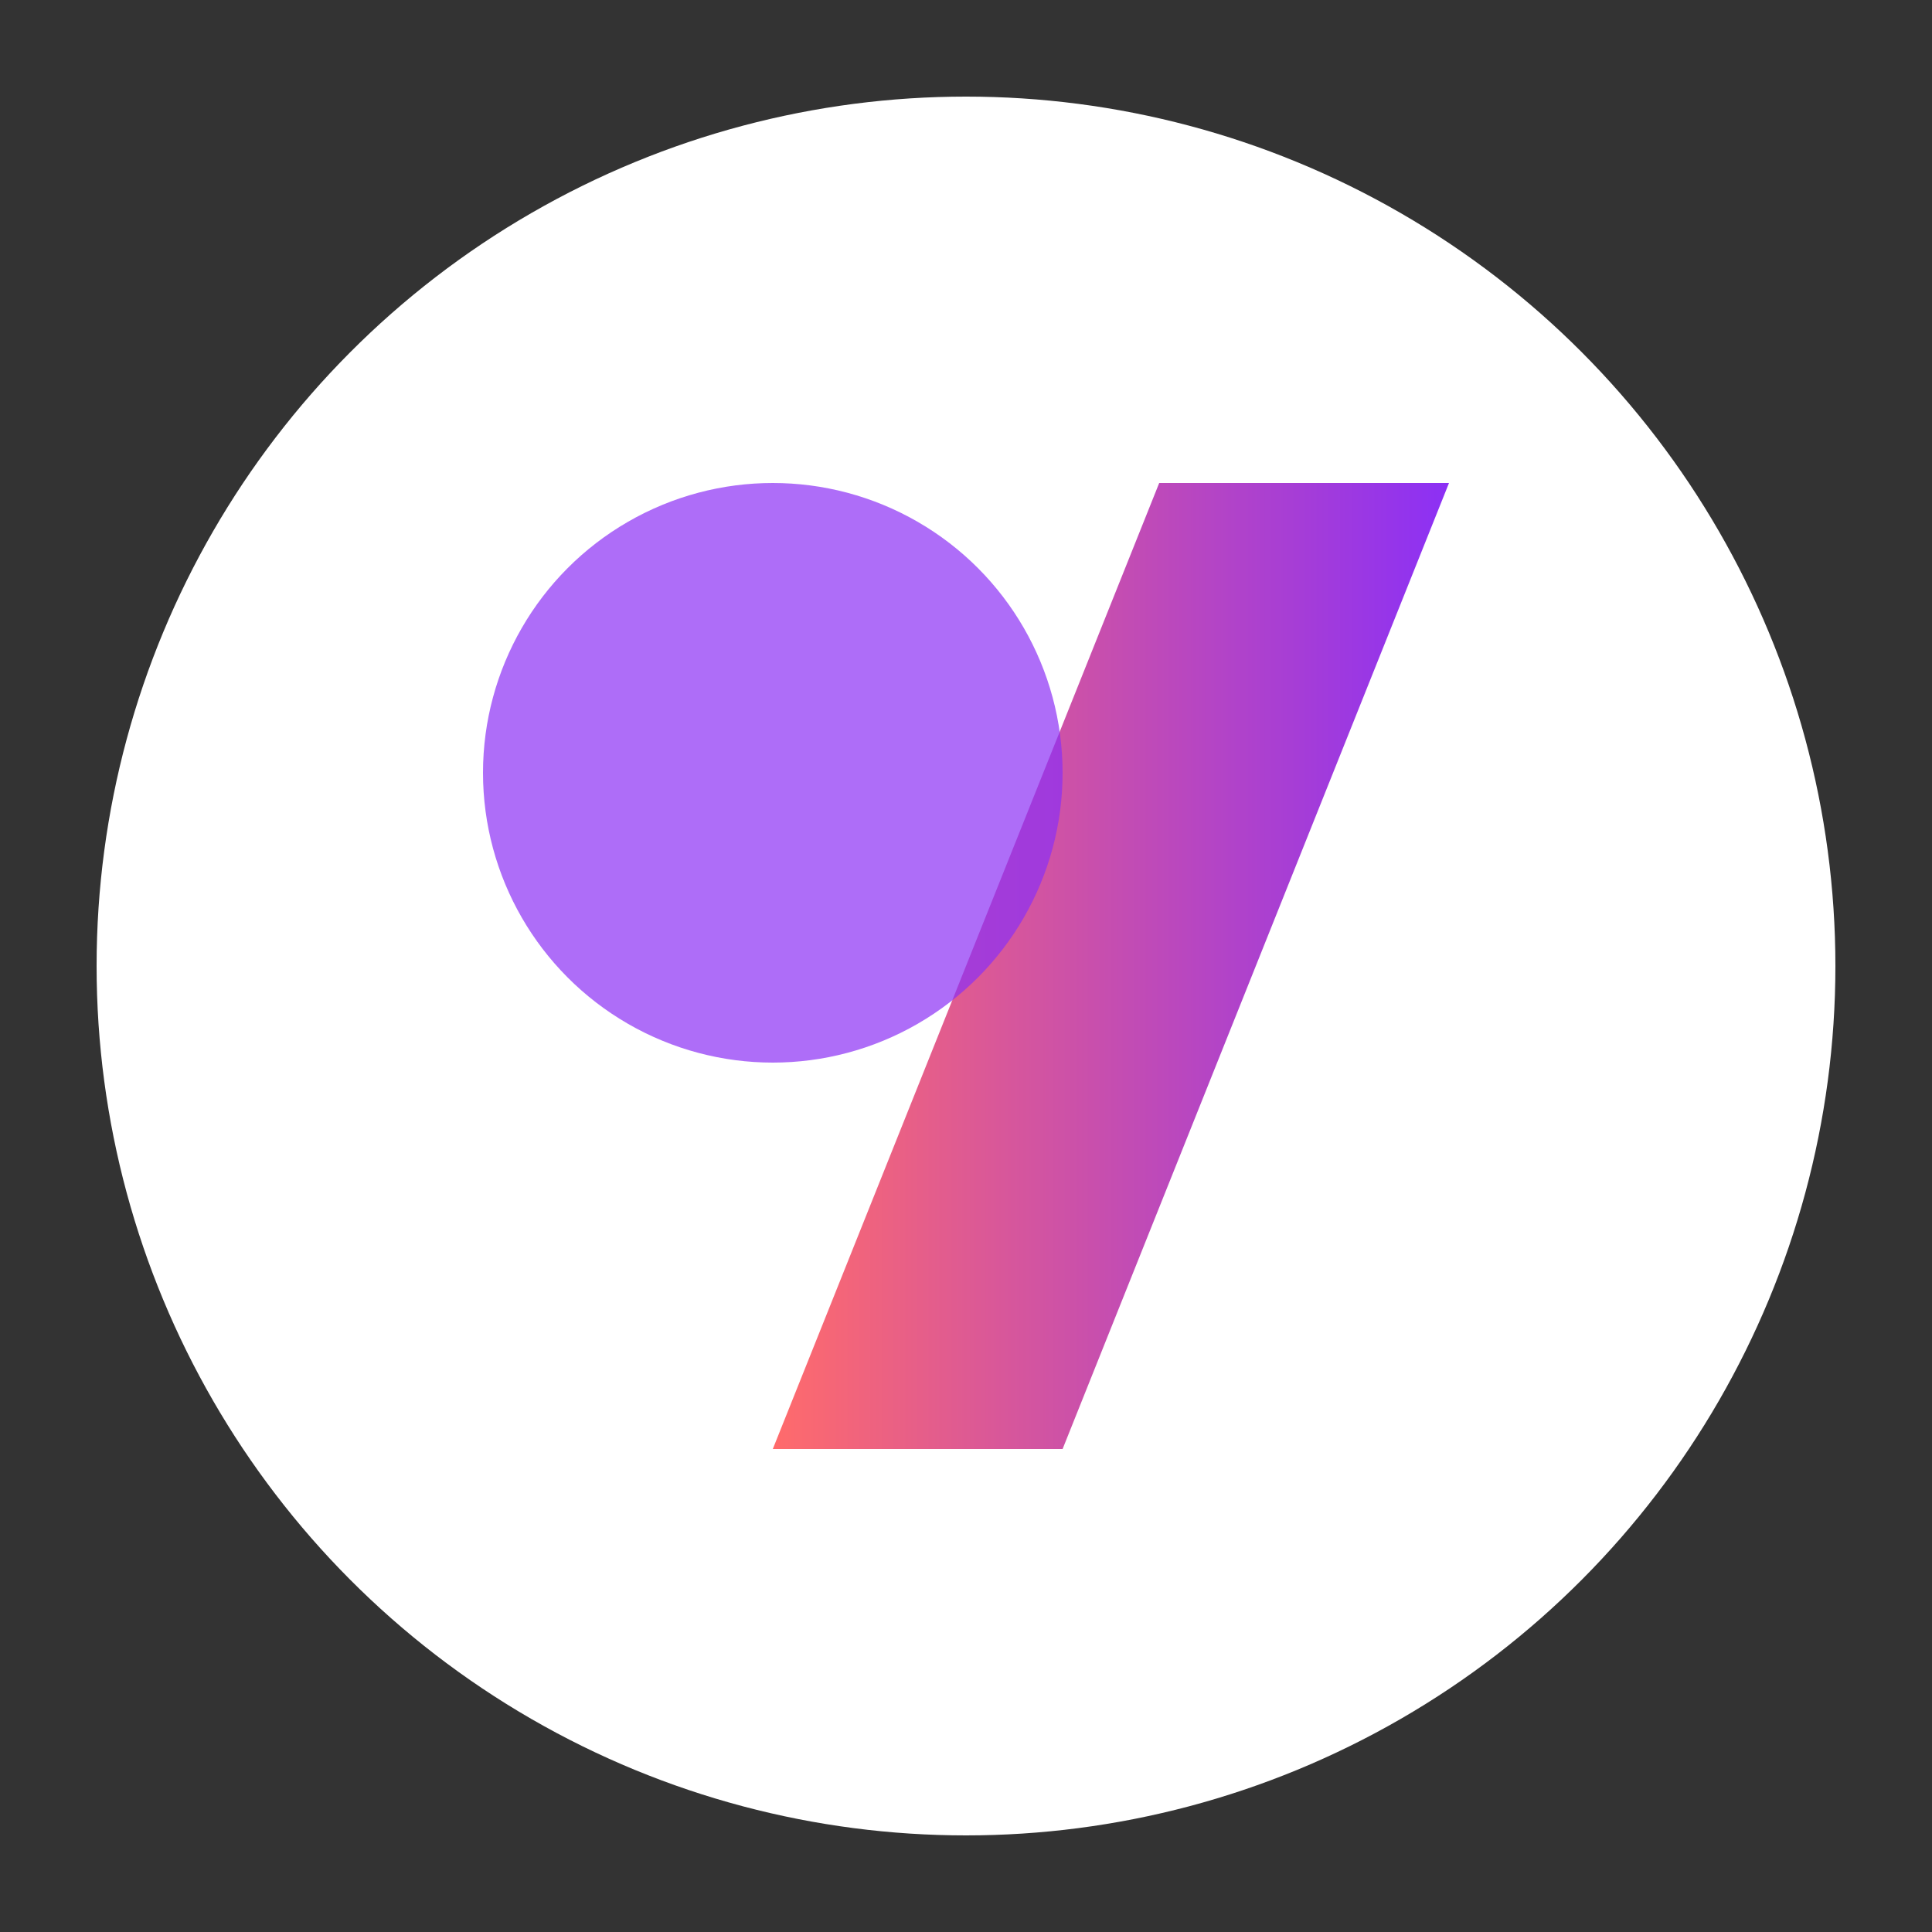
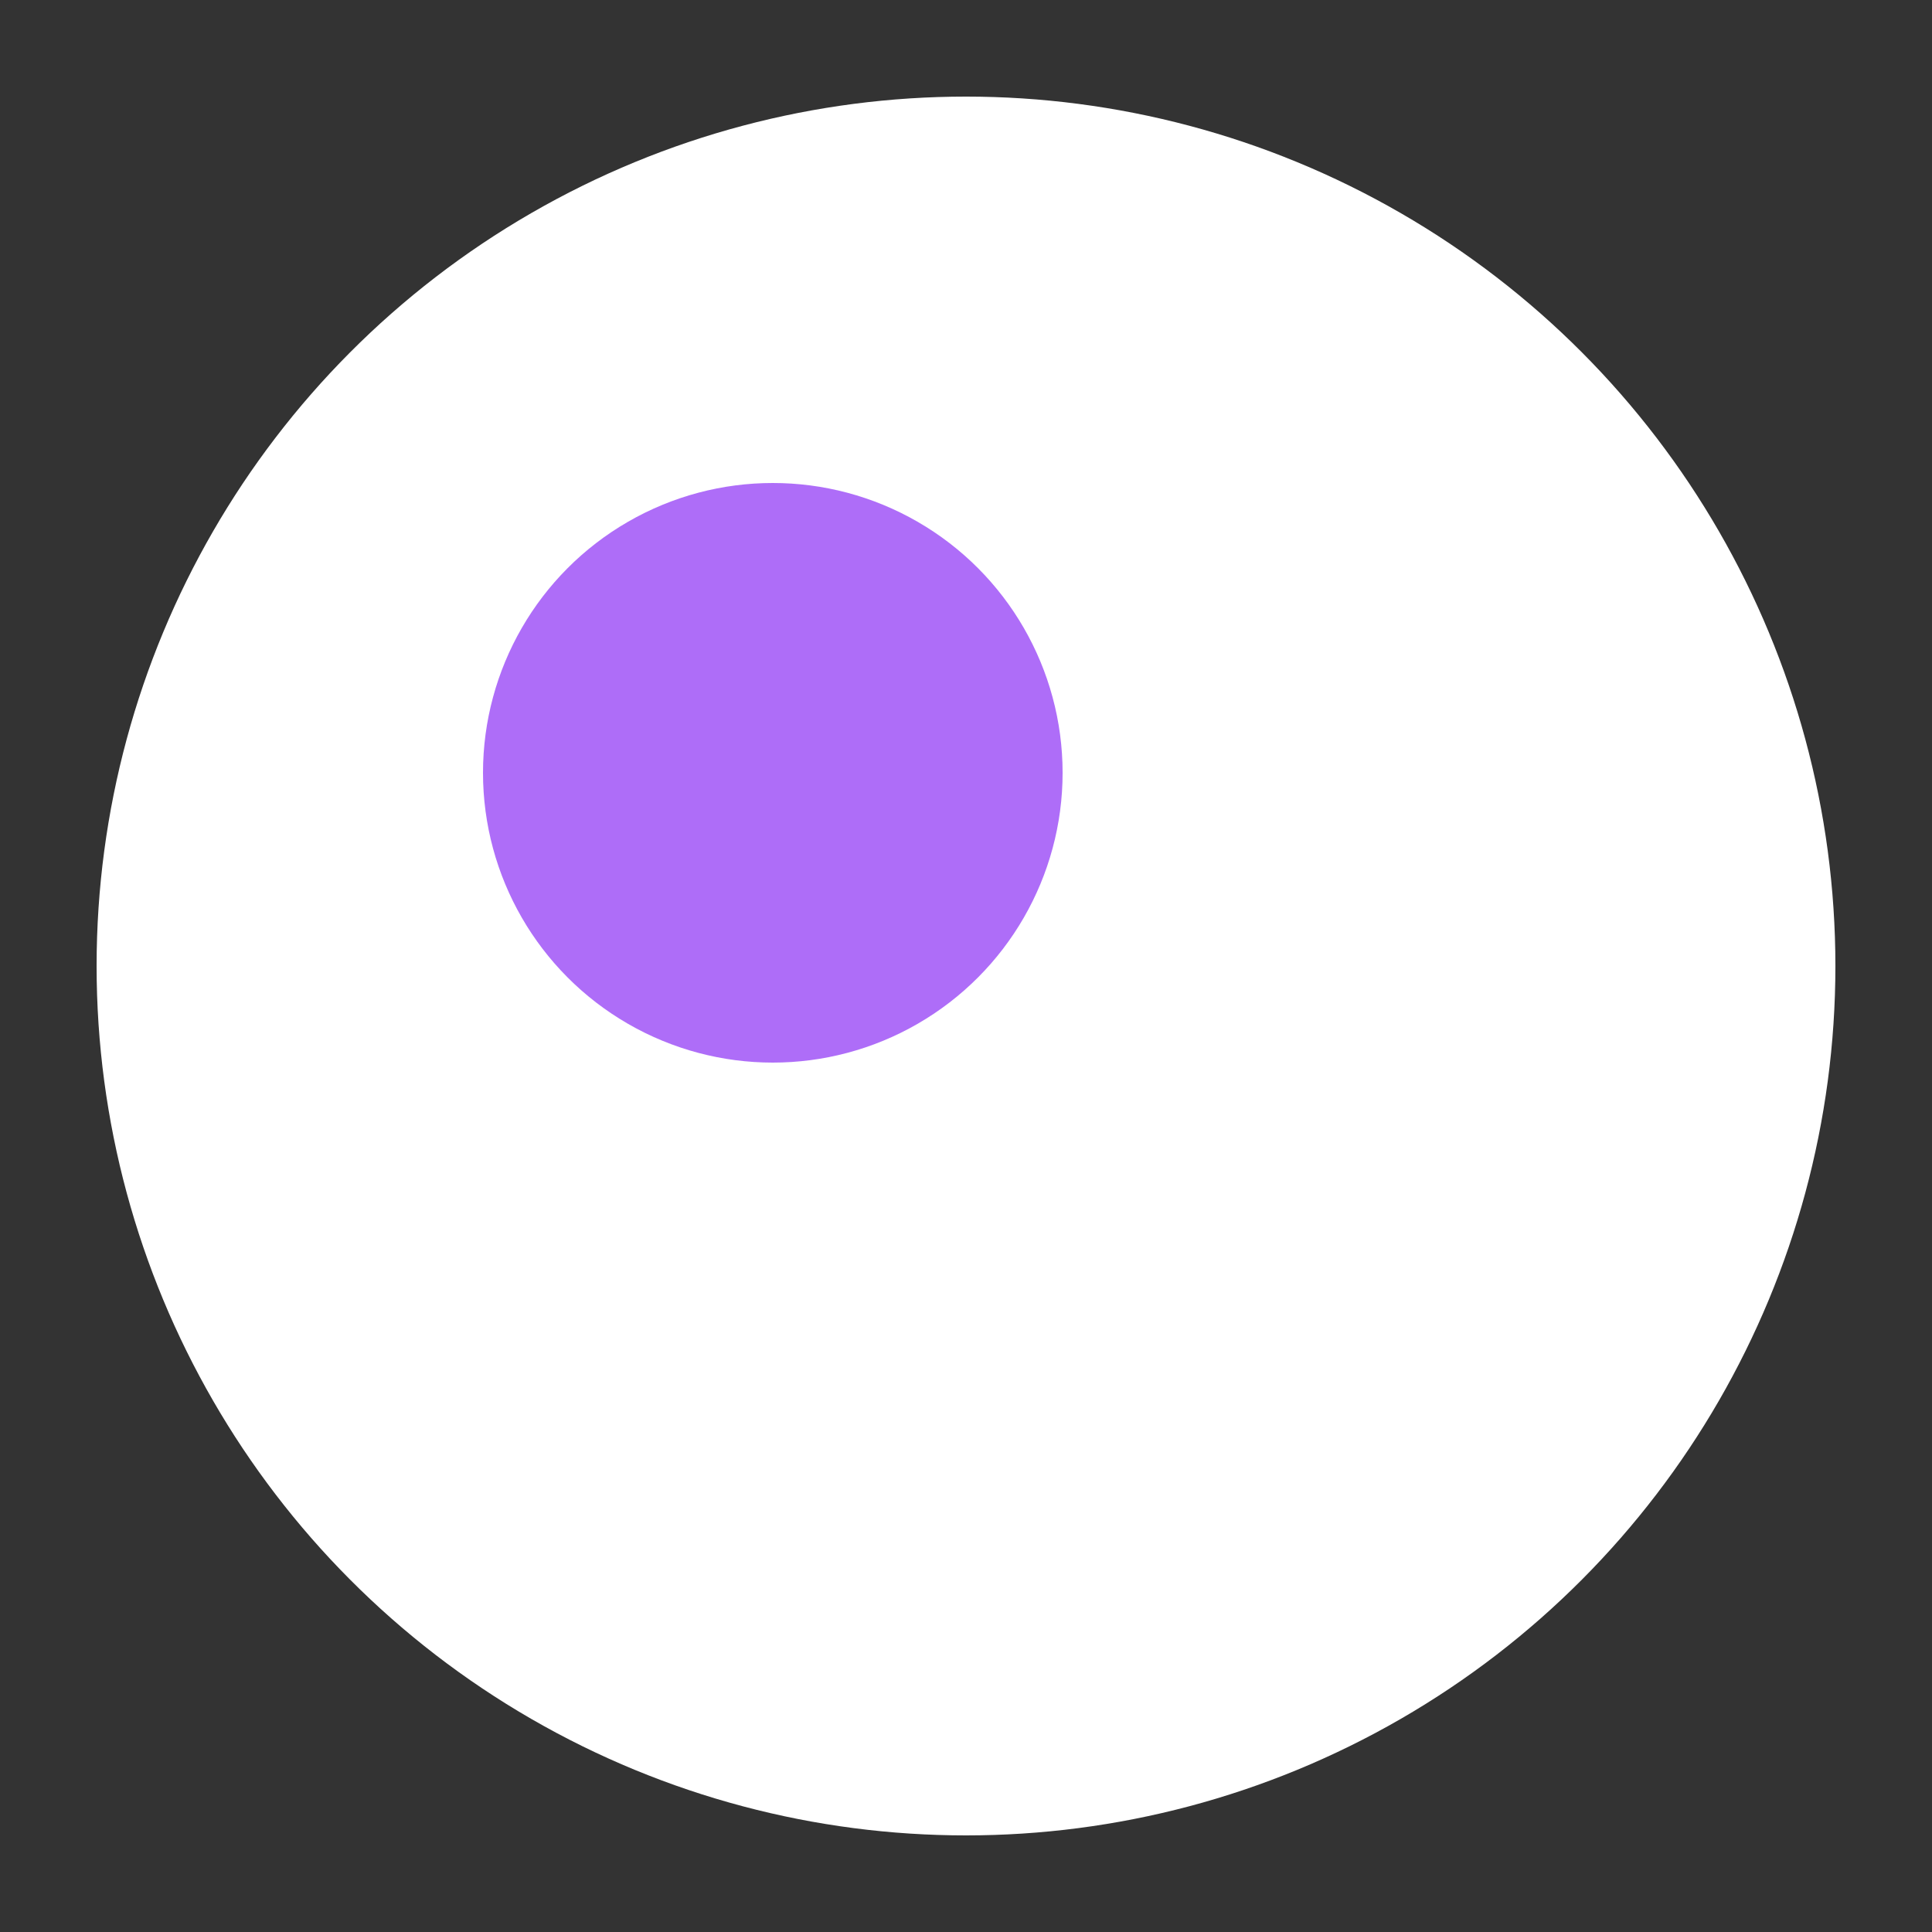
<svg xmlns="http://www.w3.org/2000/svg" viewBox="0 0 100 100" width="100" height="100">
  <rect x="0" y="0" width="100" height="100" fill="#333333" stroke="none" />
  <defs>
    <linearGradient id="grad1" x1="0%" y1="0%" x2="100%" y2="0%">
      <stop offset="0%" style="stop-color:#ff6b6b;stop-opacity:1" />
      <stop offset="100%" style="stop-color:#8c30f5;stop-opacity:1" />
    </linearGradient>
  </defs>
  <g>
    <circle cx="50" cy="50" r="45" fill="#fff" />
-     <path d="M60 25 L40 75 L55 75 L75 25 Z" fill="url(#grad1)" />
    <circle cx="40" cy="40" r="15" fill="#8c30f5" opacity="0.7" />
  </g>
</svg>